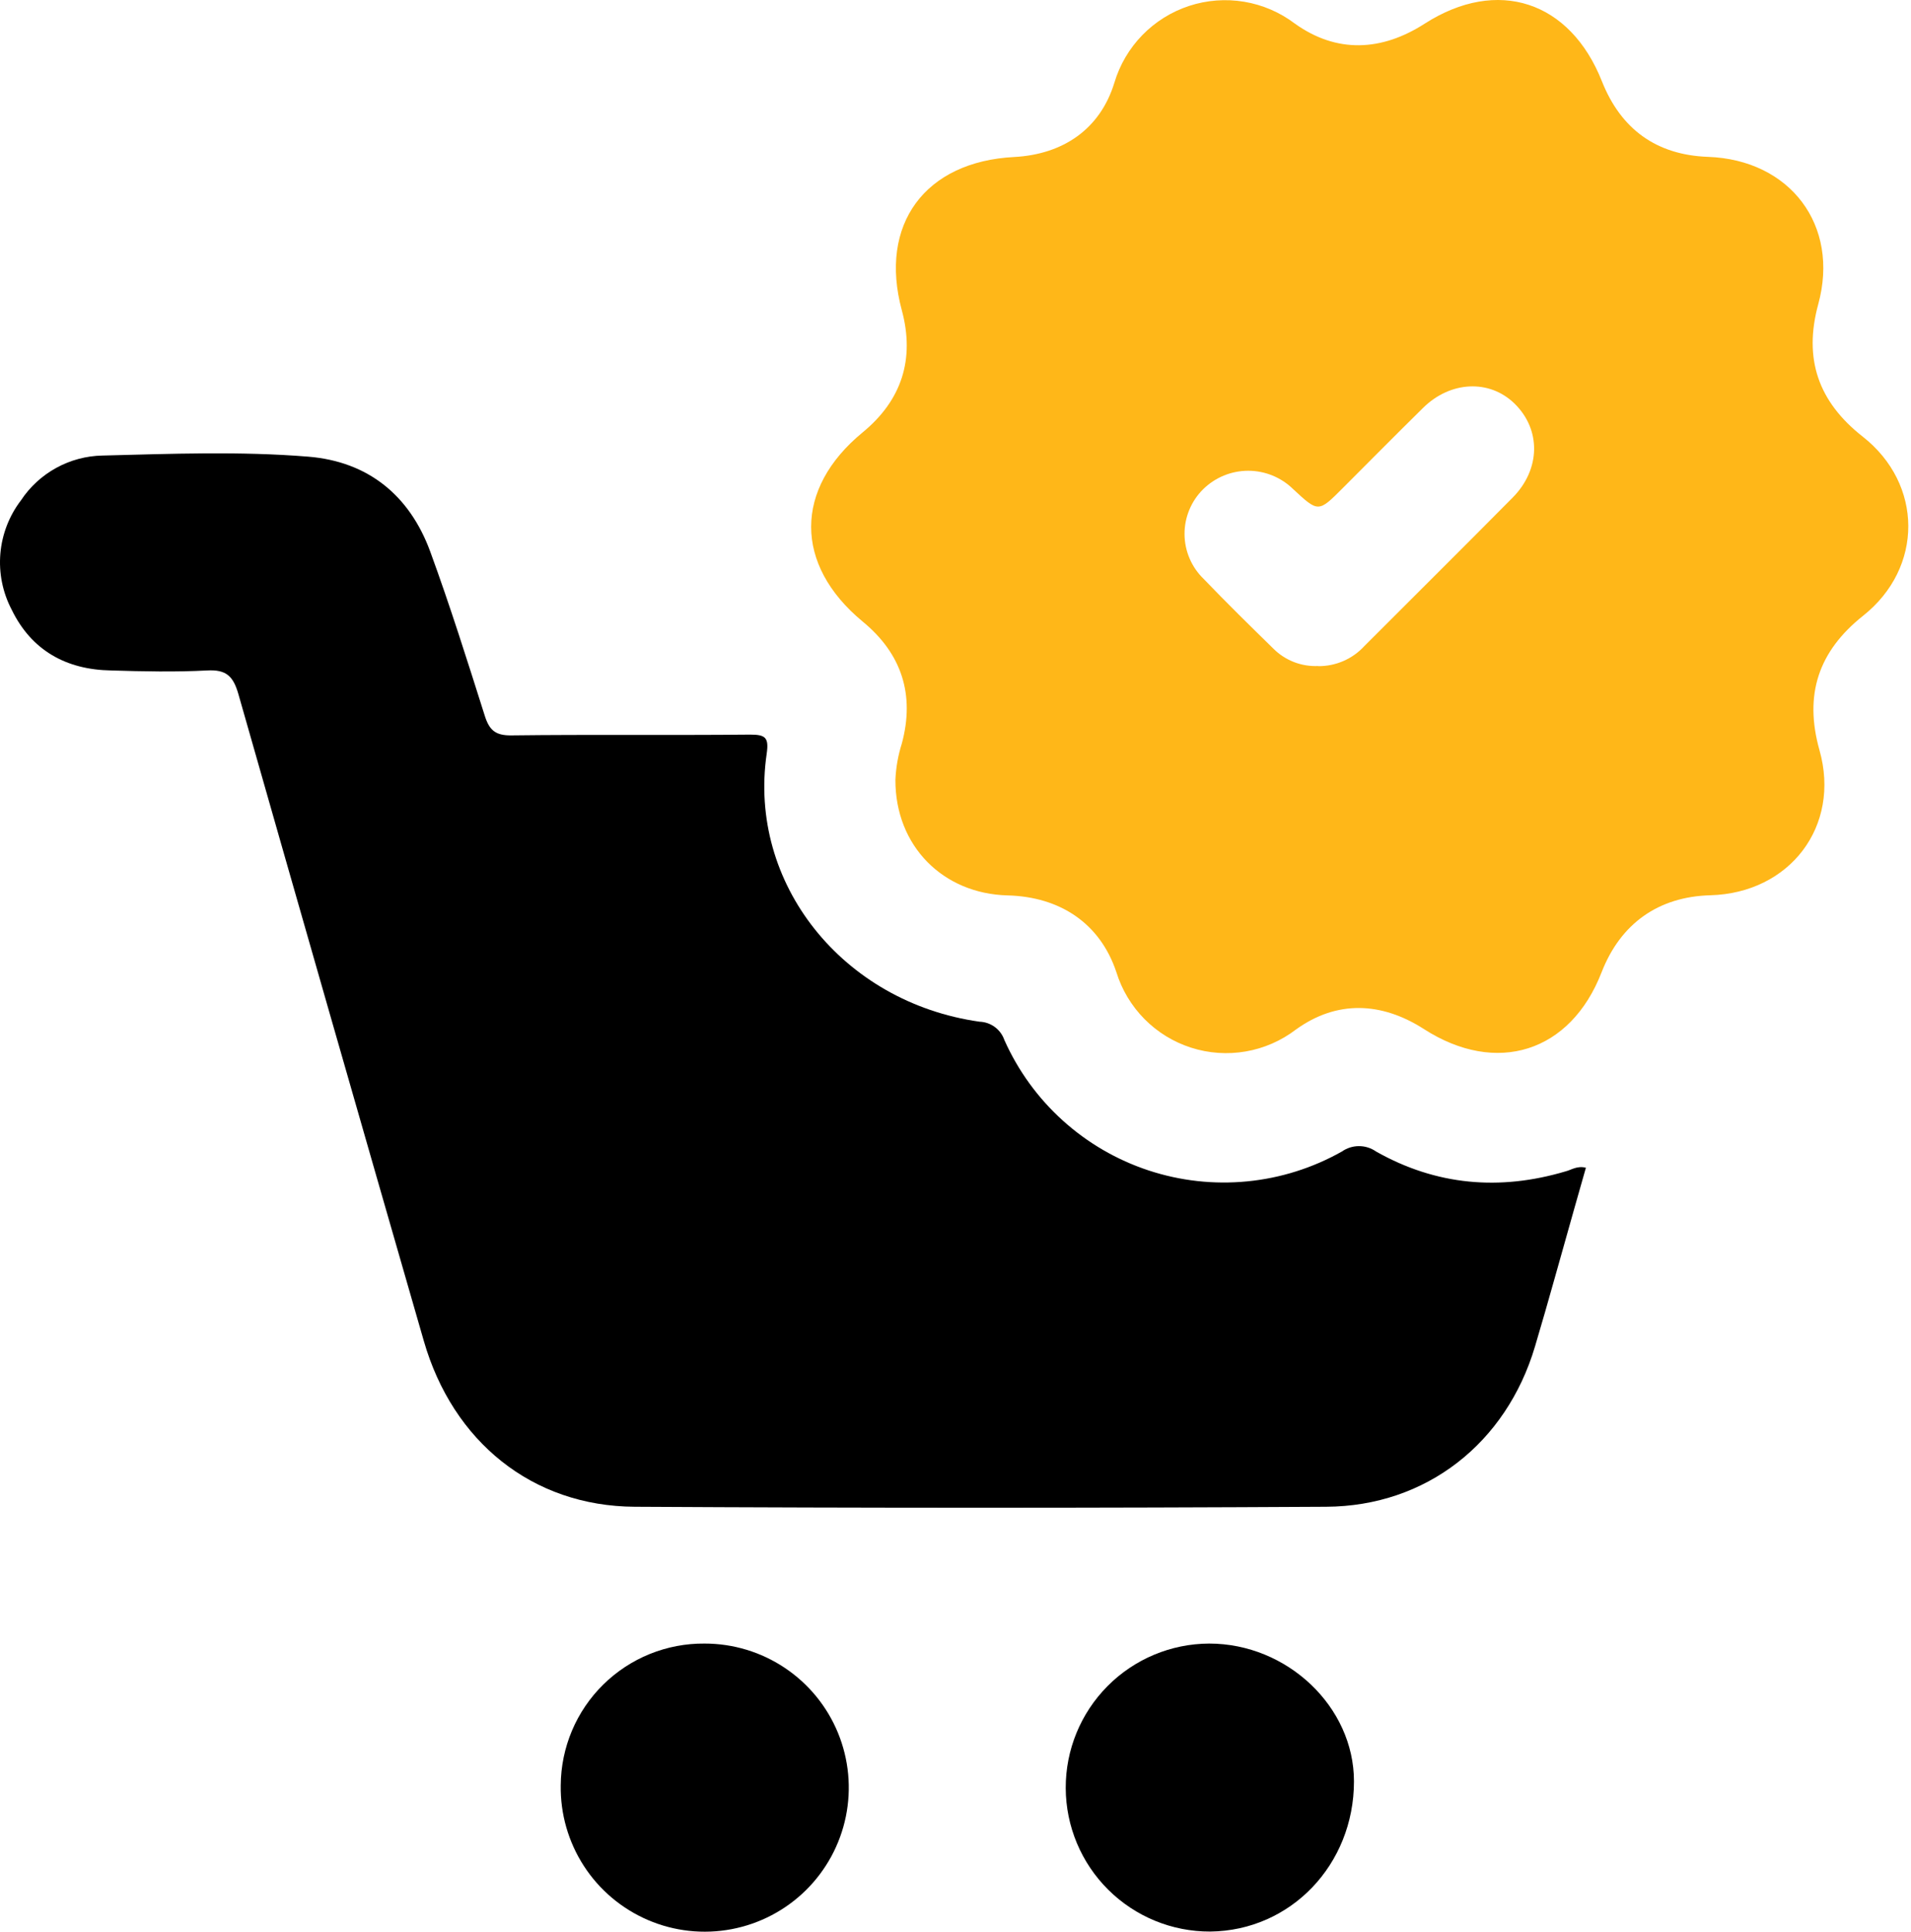
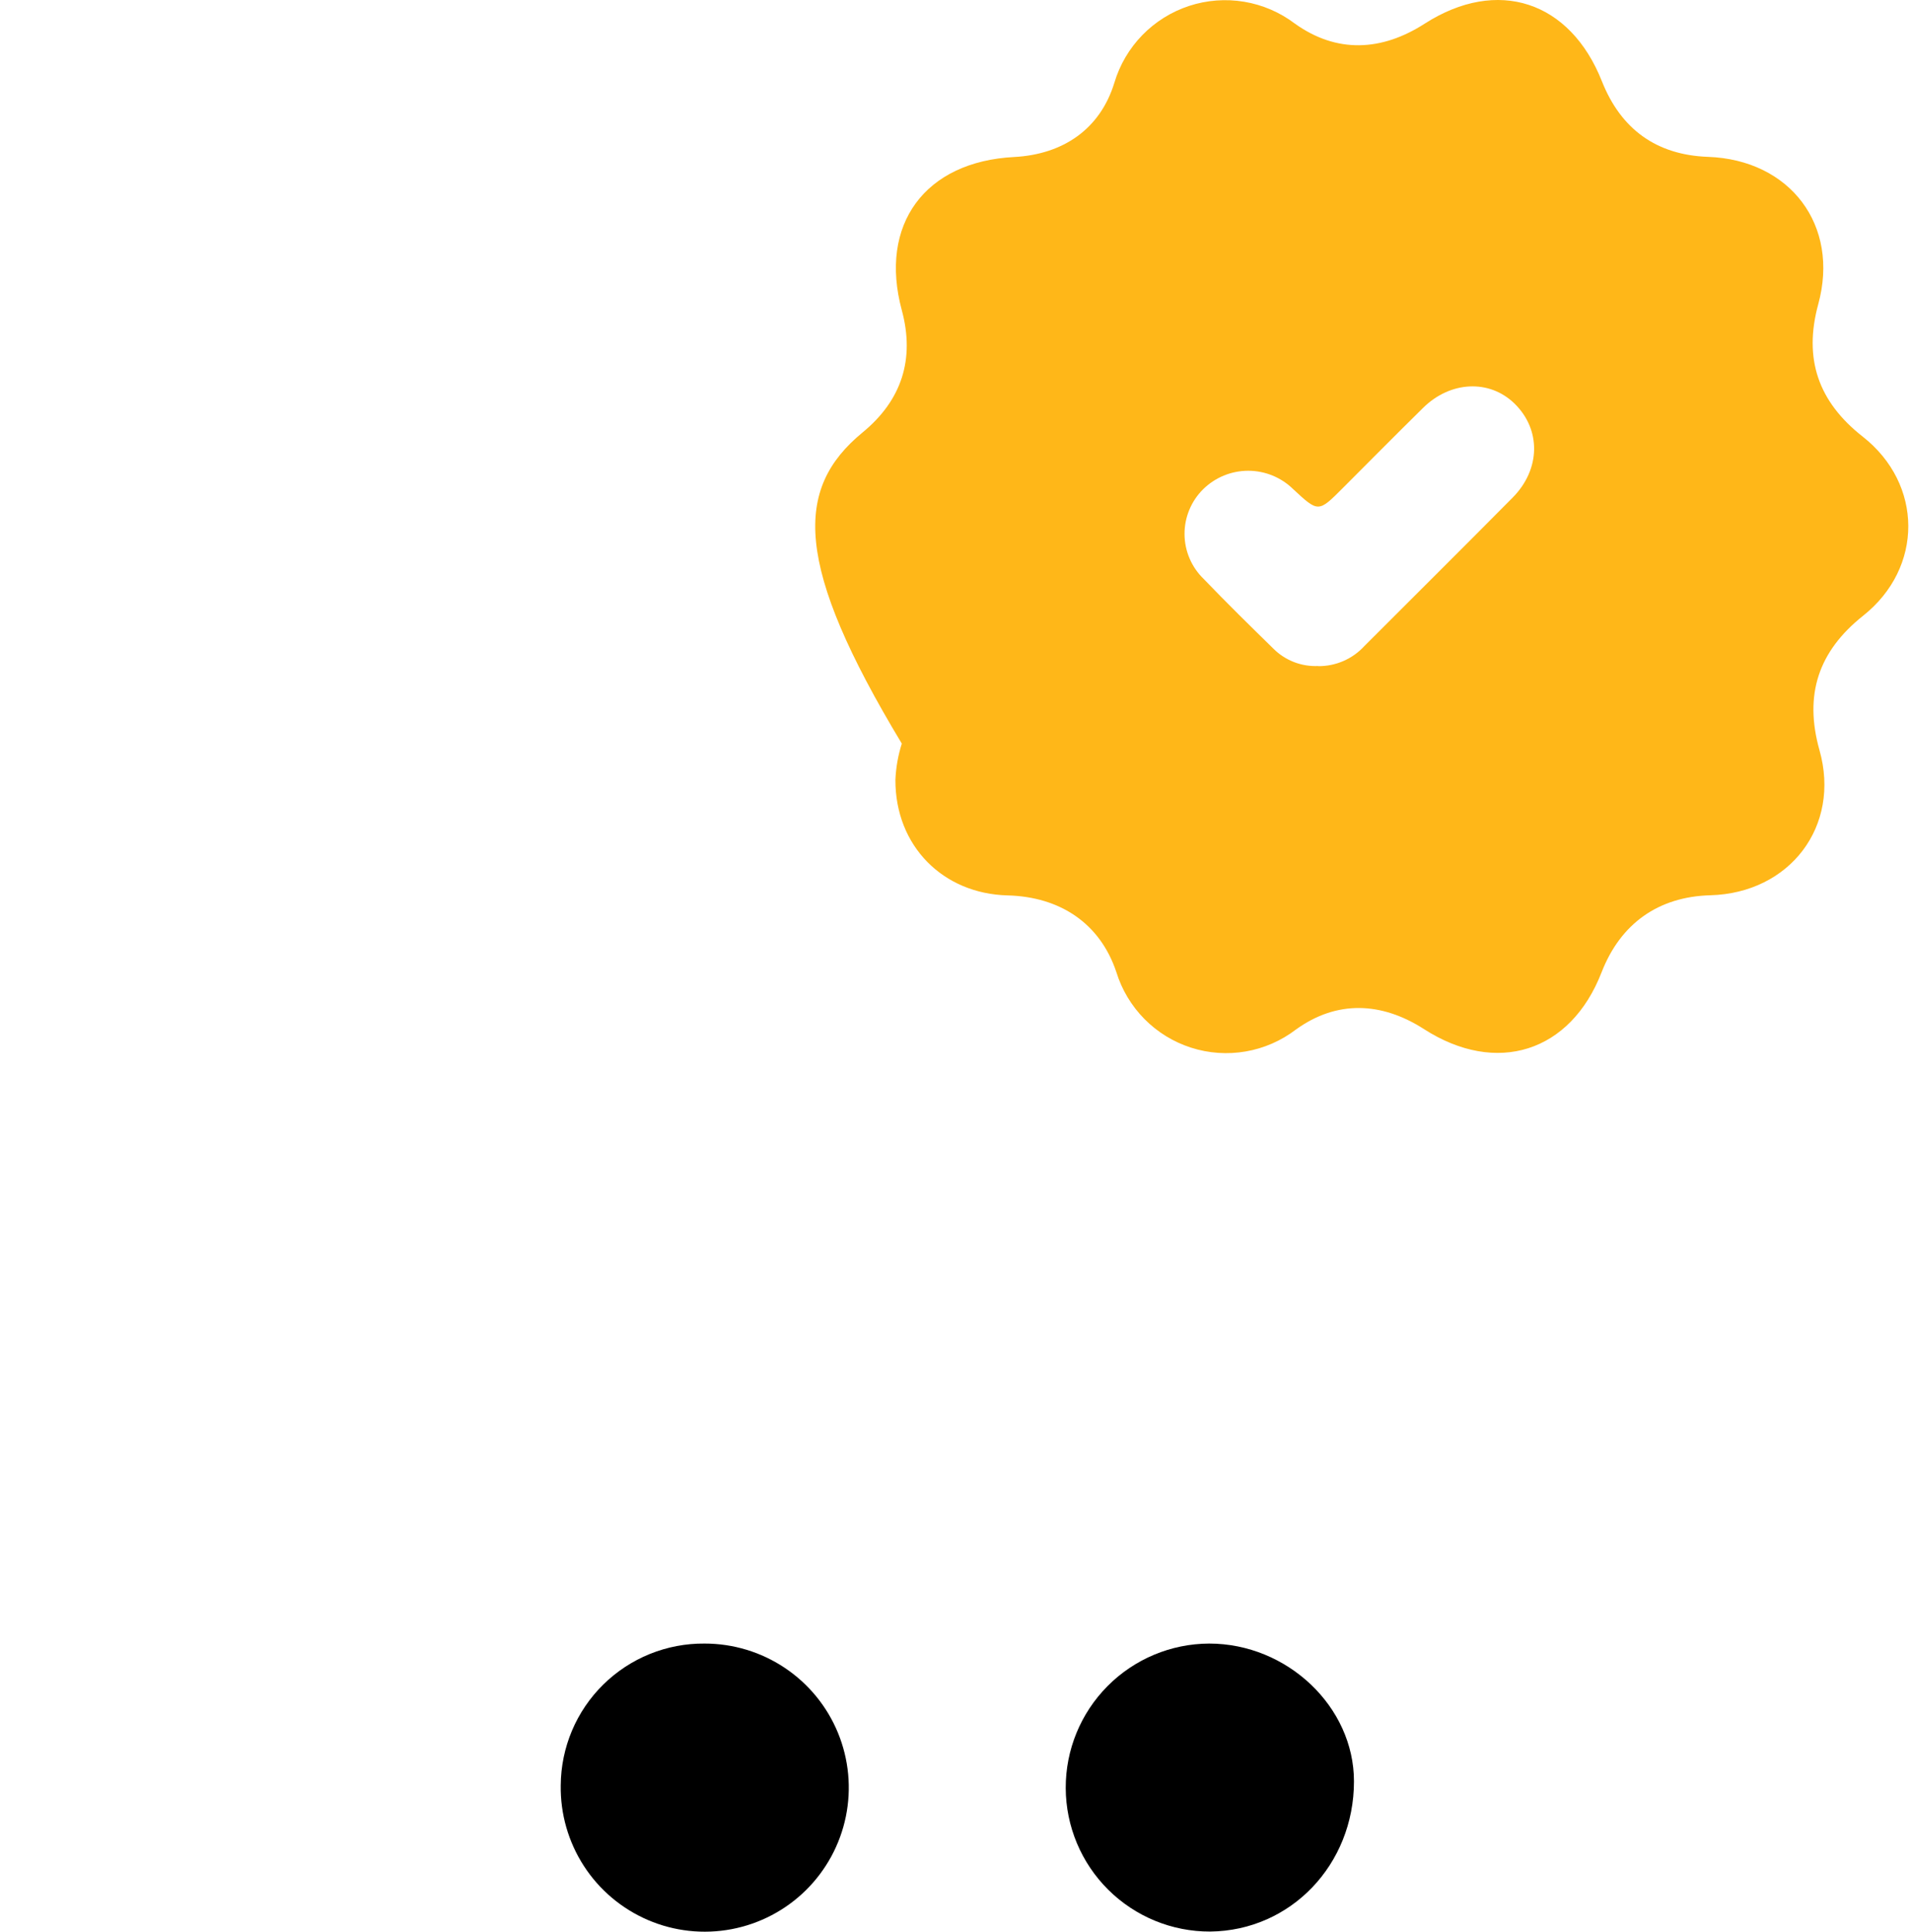
<svg xmlns="http://www.w3.org/2000/svg" width="94" height="95" viewBox="0 0 94 95" fill="none">
-   <path d="M44.044 38.349C44.07 37.745 44.176 37.147 44.359 36.57C45.007 34.172 44.359 32.148 42.43 30.565C39.052 27.769 39.059 24.038 42.43 21.267C44.349 19.691 45.01 17.669 44.359 15.258C43.218 11.033 45.5 7.943 49.895 7.721C52.294 7.59 54.116 6.35 54.815 4.068C55.077 3.189 55.549 2.385 56.189 1.728C56.83 1.07 57.62 0.577 58.492 0.291C59.365 0.005 60.293 -0.065 61.199 0.086C62.104 0.237 62.96 0.606 63.692 1.16C65.747 2.63 67.957 2.53 70.085 1.16C73.661 -1.129 77.235 0.046 78.8 4.007C79.732 6.347 81.469 7.621 84.011 7.714C88.054 7.858 90.5 11.078 89.438 14.96C88.705 17.645 89.438 19.756 91.62 21.469C94.604 23.809 94.618 27.92 91.647 30.28C89.448 32.028 88.729 34.162 89.499 36.896C90.555 40.634 88.037 43.922 84.131 44.029C81.575 44.097 79.712 45.42 78.78 47.818C77.252 51.754 73.613 52.905 70.043 50.61C67.95 49.267 65.754 49.181 63.743 50.634C63.019 51.187 62.172 51.556 61.275 51.711C60.378 51.866 59.456 51.802 58.589 51.524C57.721 51.246 56.934 50.763 56.294 50.115C55.654 49.467 55.179 48.675 54.911 47.804C54.109 45.406 52.139 44.104 49.567 44.036C46.387 43.957 44.034 41.607 44.044 38.349ZM64.84 32.761C65.266 32.765 65.689 32.679 66.08 32.509C66.471 32.339 66.823 32.089 67.111 31.774C69.543 29.338 71.983 26.919 74.401 24.477C75.789 23.079 75.809 21.119 74.49 19.841C73.26 18.649 71.349 18.732 70.002 20.057C68.656 21.383 67.368 22.685 66.052 24.001C64.85 25.207 64.85 25.207 63.613 24.059C63.022 23.478 62.227 23.152 61.398 23.152C60.569 23.152 59.774 23.478 59.183 24.059C58.89 24.348 58.658 24.693 58.501 25.073C58.343 25.453 58.263 25.861 58.266 26.273C58.268 26.684 58.353 27.091 58.516 27.469C58.678 27.848 58.914 28.189 59.211 28.475C60.324 29.636 61.475 30.763 62.637 31.901C62.924 32.188 63.269 32.413 63.648 32.56C64.027 32.707 64.433 32.773 64.84 32.754V32.761Z" fill="#FFB718" />
-   <path d="M78.009 57.428C77.817 58.096 77.632 58.75 77.447 59.404C76.799 61.679 76.179 63.957 75.504 66.222C74.093 70.967 70.163 74.078 65.226 74.102C53.893 74.166 42.559 74.166 31.224 74.102C26.177 74.074 22.272 70.895 20.847 65.948C17.791 55.348 14.751 44.745 11.727 34.138C11.473 33.251 11.127 32.922 10.192 32.973C8.616 33.055 7.033 33.021 5.457 32.973C3.254 32.935 1.545 31.986 0.572 29.979C0.129 29.133 -0.063 28.178 0.018 27.226C0.1 26.274 0.451 25.366 1.031 24.607C1.471 23.943 2.066 23.395 2.764 23.012C3.462 22.628 4.243 22.419 5.039 22.404C8.417 22.318 11.802 22.185 15.166 22.459C18.106 22.699 20.148 24.364 21.162 27.125C22.135 29.784 22.988 32.493 23.844 35.197C24.067 35.902 24.362 36.176 25.153 36.166C29.069 36.118 32.985 36.166 36.897 36.128C37.648 36.128 37.829 36.266 37.713 37.067C36.781 43.439 41.44 49.294 48.182 50.247C48.454 50.256 48.716 50.347 48.935 50.509C49.153 50.67 49.317 50.894 49.405 51.151C50.076 52.654 51.052 54 52.273 55.104C53.493 56.207 54.931 57.044 56.493 57.56C58.056 58.076 59.709 58.26 61.347 58.1C62.984 57.941 64.571 57.441 66.004 56.633C66.251 56.459 66.545 56.366 66.847 56.366C67.149 56.366 67.443 56.459 67.69 56.633C70.643 58.301 73.771 58.572 77.015 57.606C77.303 57.534 77.57 57.321 78.009 57.428Z" fill="black" />
+   <path d="M44.044 38.349C44.07 37.745 44.176 37.147 44.359 36.57C39.052 27.769 39.059 24.038 42.43 21.267C44.349 19.691 45.01 17.669 44.359 15.258C43.218 11.033 45.5 7.943 49.895 7.721C52.294 7.59 54.116 6.35 54.815 4.068C55.077 3.189 55.549 2.385 56.189 1.728C56.83 1.07 57.62 0.577 58.492 0.291C59.365 0.005 60.293 -0.065 61.199 0.086C62.104 0.237 62.96 0.606 63.692 1.16C65.747 2.63 67.957 2.53 70.085 1.16C73.661 -1.129 77.235 0.046 78.8 4.007C79.732 6.347 81.469 7.621 84.011 7.714C88.054 7.858 90.5 11.078 89.438 14.96C88.705 17.645 89.438 19.756 91.62 21.469C94.604 23.809 94.618 27.92 91.647 30.28C89.448 32.028 88.729 34.162 89.499 36.896C90.555 40.634 88.037 43.922 84.131 44.029C81.575 44.097 79.712 45.42 78.78 47.818C77.252 51.754 73.613 52.905 70.043 50.61C67.95 49.267 65.754 49.181 63.743 50.634C63.019 51.187 62.172 51.556 61.275 51.711C60.378 51.866 59.456 51.802 58.589 51.524C57.721 51.246 56.934 50.763 56.294 50.115C55.654 49.467 55.179 48.675 54.911 47.804C54.109 45.406 52.139 44.104 49.567 44.036C46.387 43.957 44.034 41.607 44.044 38.349ZM64.84 32.761C65.266 32.765 65.689 32.679 66.08 32.509C66.471 32.339 66.823 32.089 67.111 31.774C69.543 29.338 71.983 26.919 74.401 24.477C75.789 23.079 75.809 21.119 74.49 19.841C73.26 18.649 71.349 18.732 70.002 20.057C68.656 21.383 67.368 22.685 66.052 24.001C64.85 25.207 64.85 25.207 63.613 24.059C63.022 23.478 62.227 23.152 61.398 23.152C60.569 23.152 59.774 23.478 59.183 24.059C58.89 24.348 58.658 24.693 58.501 25.073C58.343 25.453 58.263 25.861 58.266 26.273C58.268 26.684 58.353 27.091 58.516 27.469C58.678 27.848 58.914 28.189 59.211 28.475C60.324 29.636 61.475 30.763 62.637 31.901C62.924 32.188 63.269 32.413 63.648 32.56C64.027 32.707 64.433 32.773 64.84 32.754V32.761Z" fill="#FFB718" />
  <path d="M34.657 80.83C36.063 80.829 37.438 81.245 38.607 82.028C39.776 82.811 40.686 83.923 41.22 85.224C41.754 86.526 41.889 87.956 41.607 89.335C41.325 90.713 40.64 91.976 39.638 92.963C38.636 93.95 37.362 94.616 35.98 94.877C34.598 95.138 33.169 94.982 31.876 94.428C30.583 93.874 29.484 92.948 28.72 91.767C27.955 90.587 27.559 89.205 27.582 87.799C27.588 86.876 27.776 85.964 28.134 85.114C28.493 84.265 29.016 83.494 29.674 82.847C30.331 82.2 31.109 81.688 31.964 81.342C32.819 80.996 33.734 80.822 34.657 80.83Z" fill="black" />
  <path d="M59.478 80.83C63.318 80.83 66.6 83.938 66.6 87.607C66.6 91.701 63.489 94.952 59.529 94.993C57.651 95 55.847 94.261 54.514 92.937C53.181 91.614 52.429 89.816 52.422 87.938C52.415 86.059 53.155 84.256 54.478 82.923C55.801 81.59 57.6 80.837 59.478 80.83Z" fill="black" />
</svg>